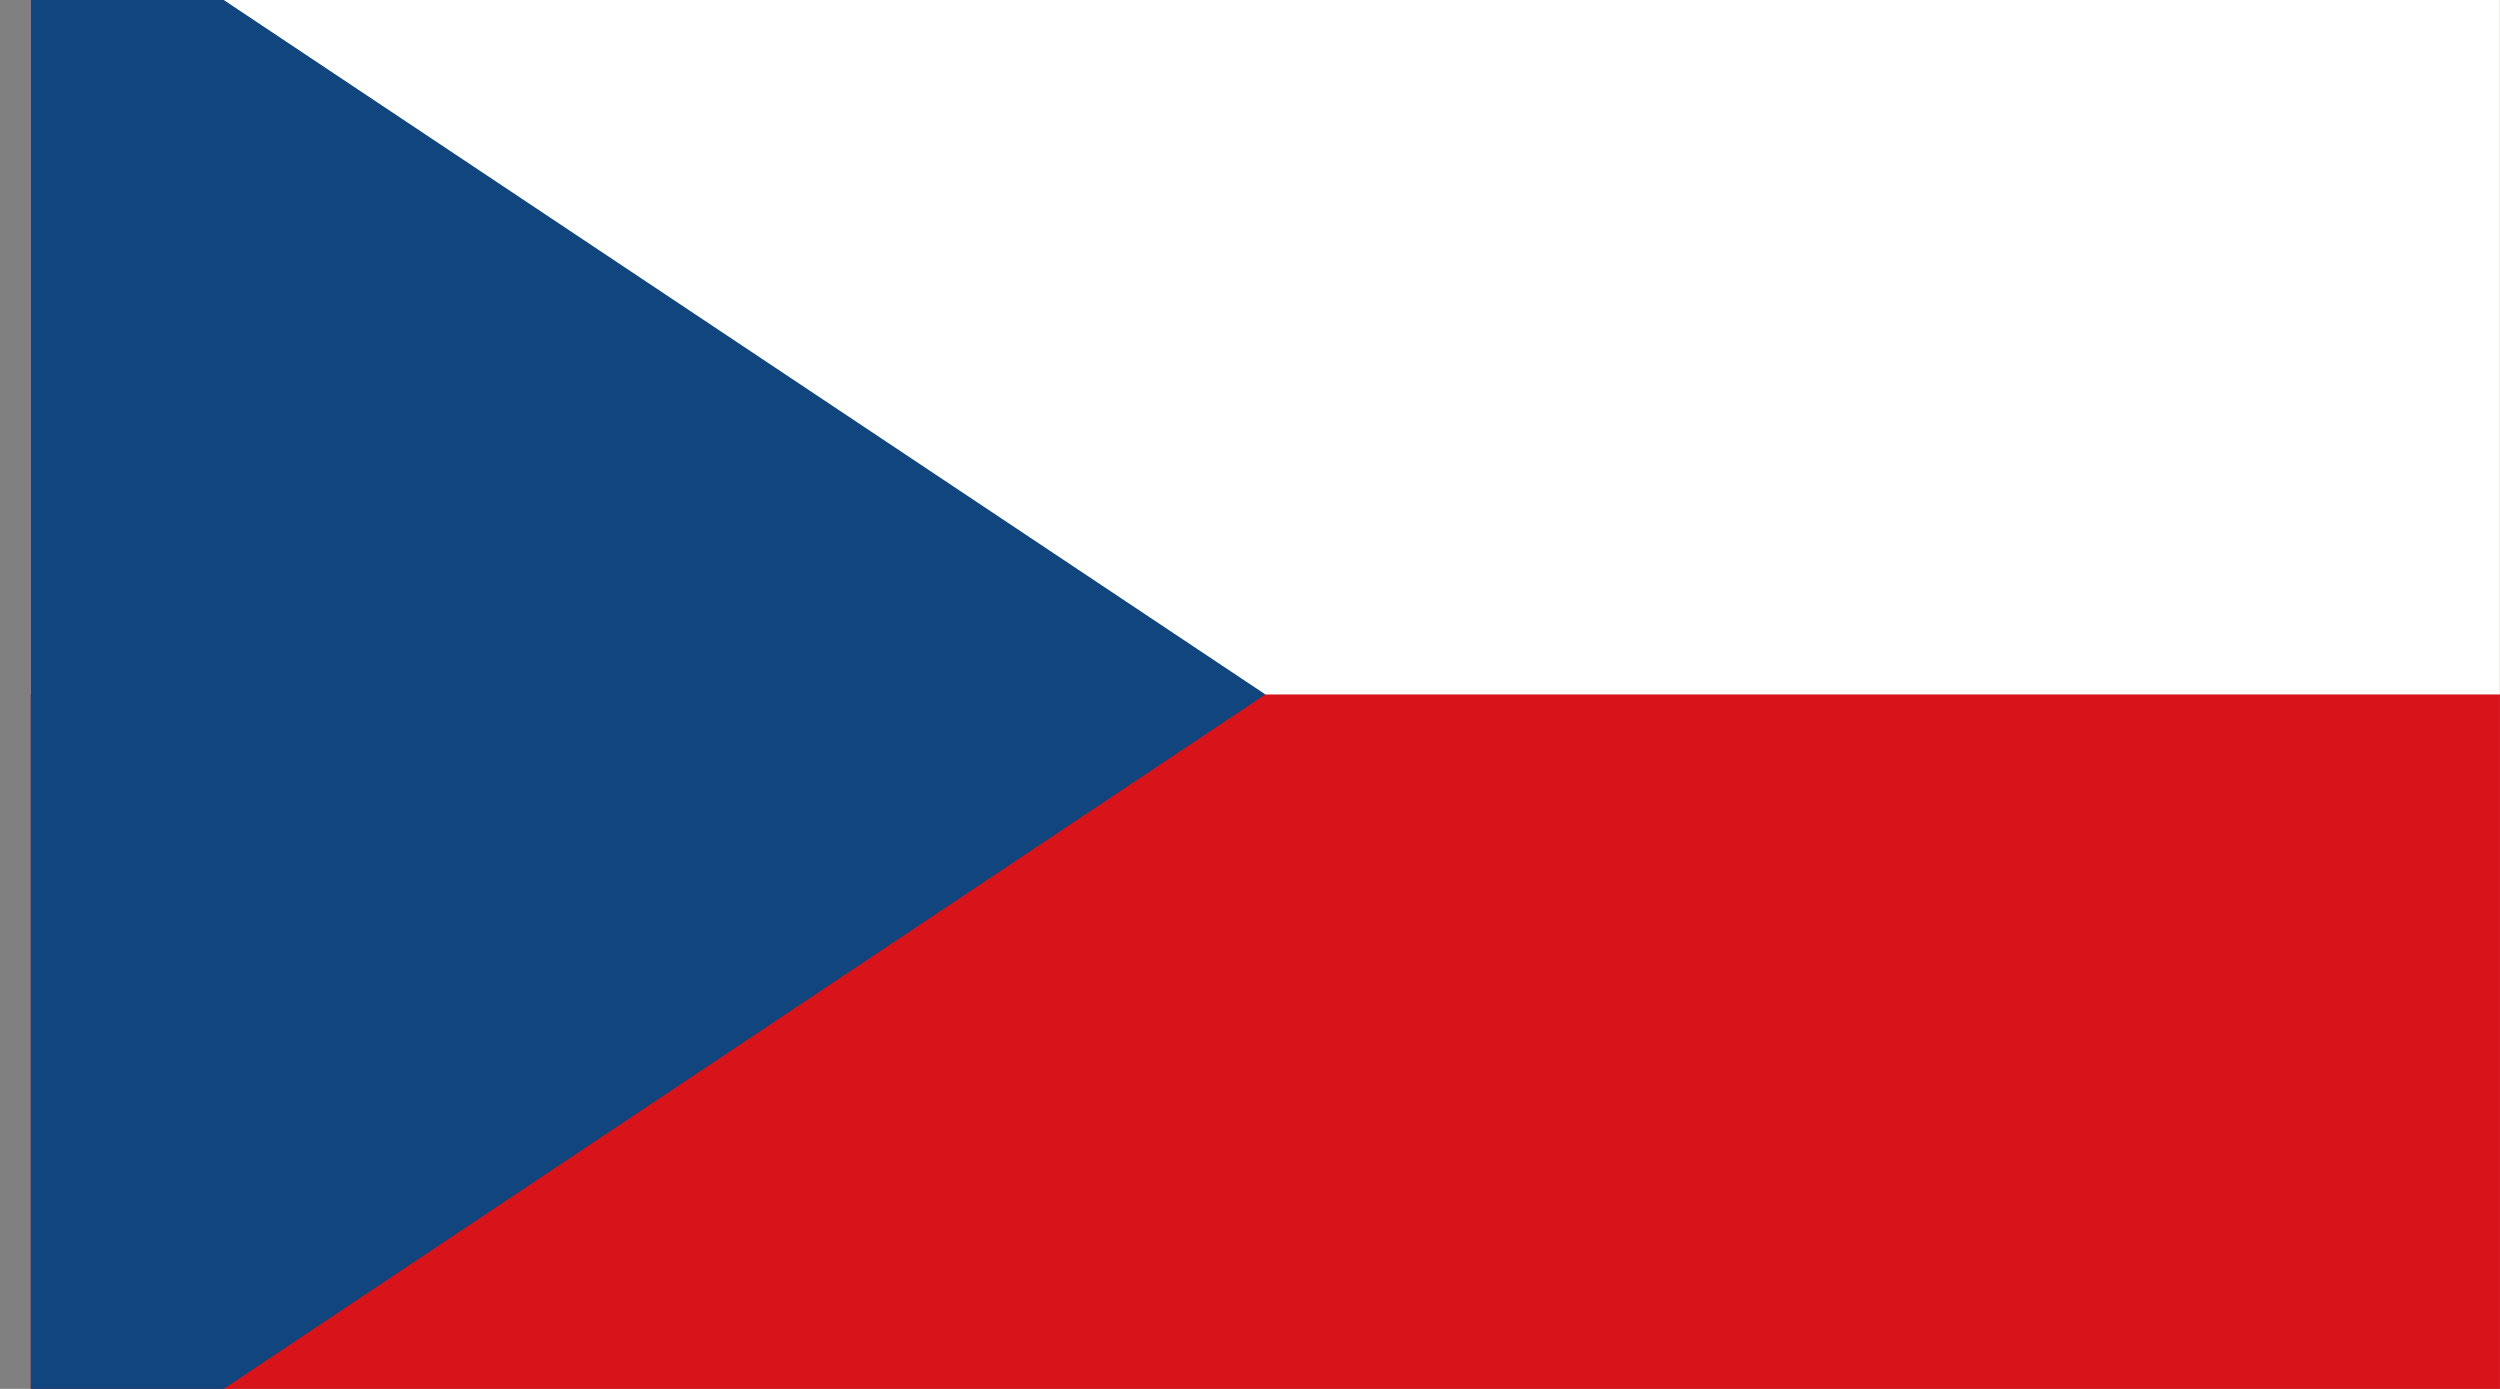
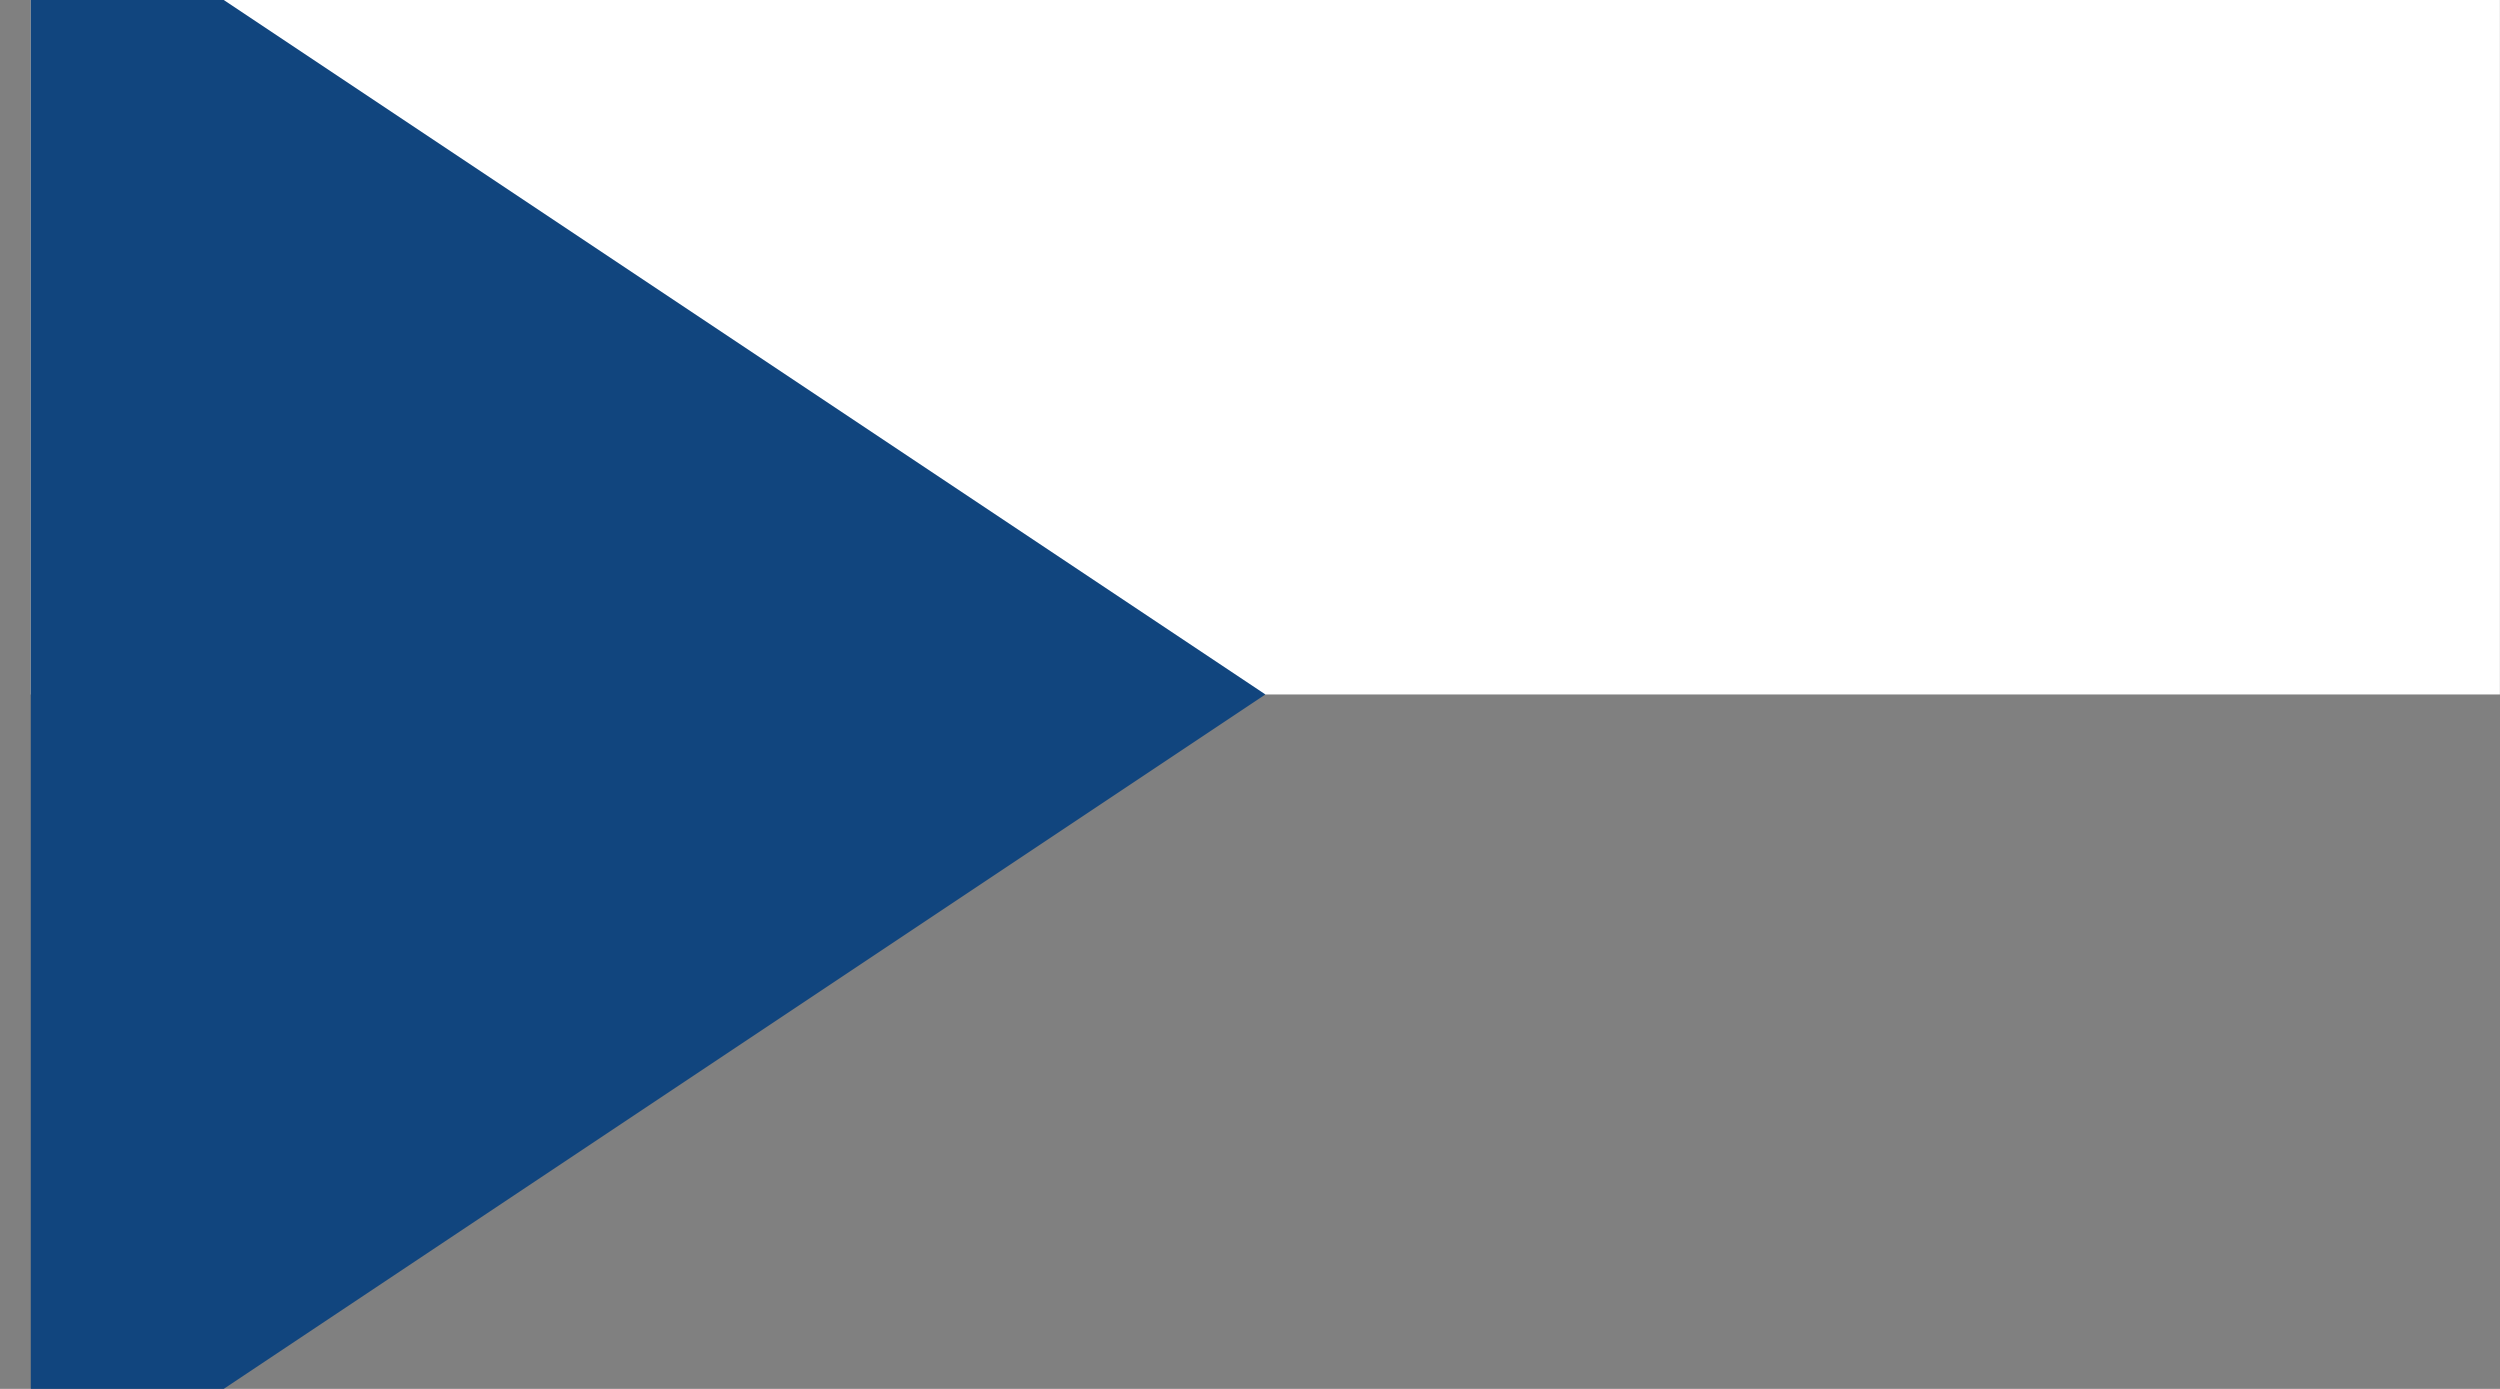
<svg xmlns="http://www.w3.org/2000/svg" width="54" height="30" viewBox="0 0 54 30" fill="none">
  <rect x="0" y="0" width="54" height="30" fill="#808080" stroke="none" />
  <g clip-path="url(#clip0_93_4567)">
-     <path d="M54.04 -2.806H0.624V32.805H54.04V-2.806Z" fill="#D7141A" />
    <path d="M54.04 -2.806H0.624V15H54.04V-2.806Z" fill="white" />
    <path d="M27.332 15L0.624 -2.806V32.805L27.332 15Z" fill="#11457E" />
  </g>
  <defs>
    <clipPath id="clip0_93_4567">
      <rect width="53.333" height="30" fill="white" transform="translate(0.665)" />
    </clipPath>
  </defs>
</svg>